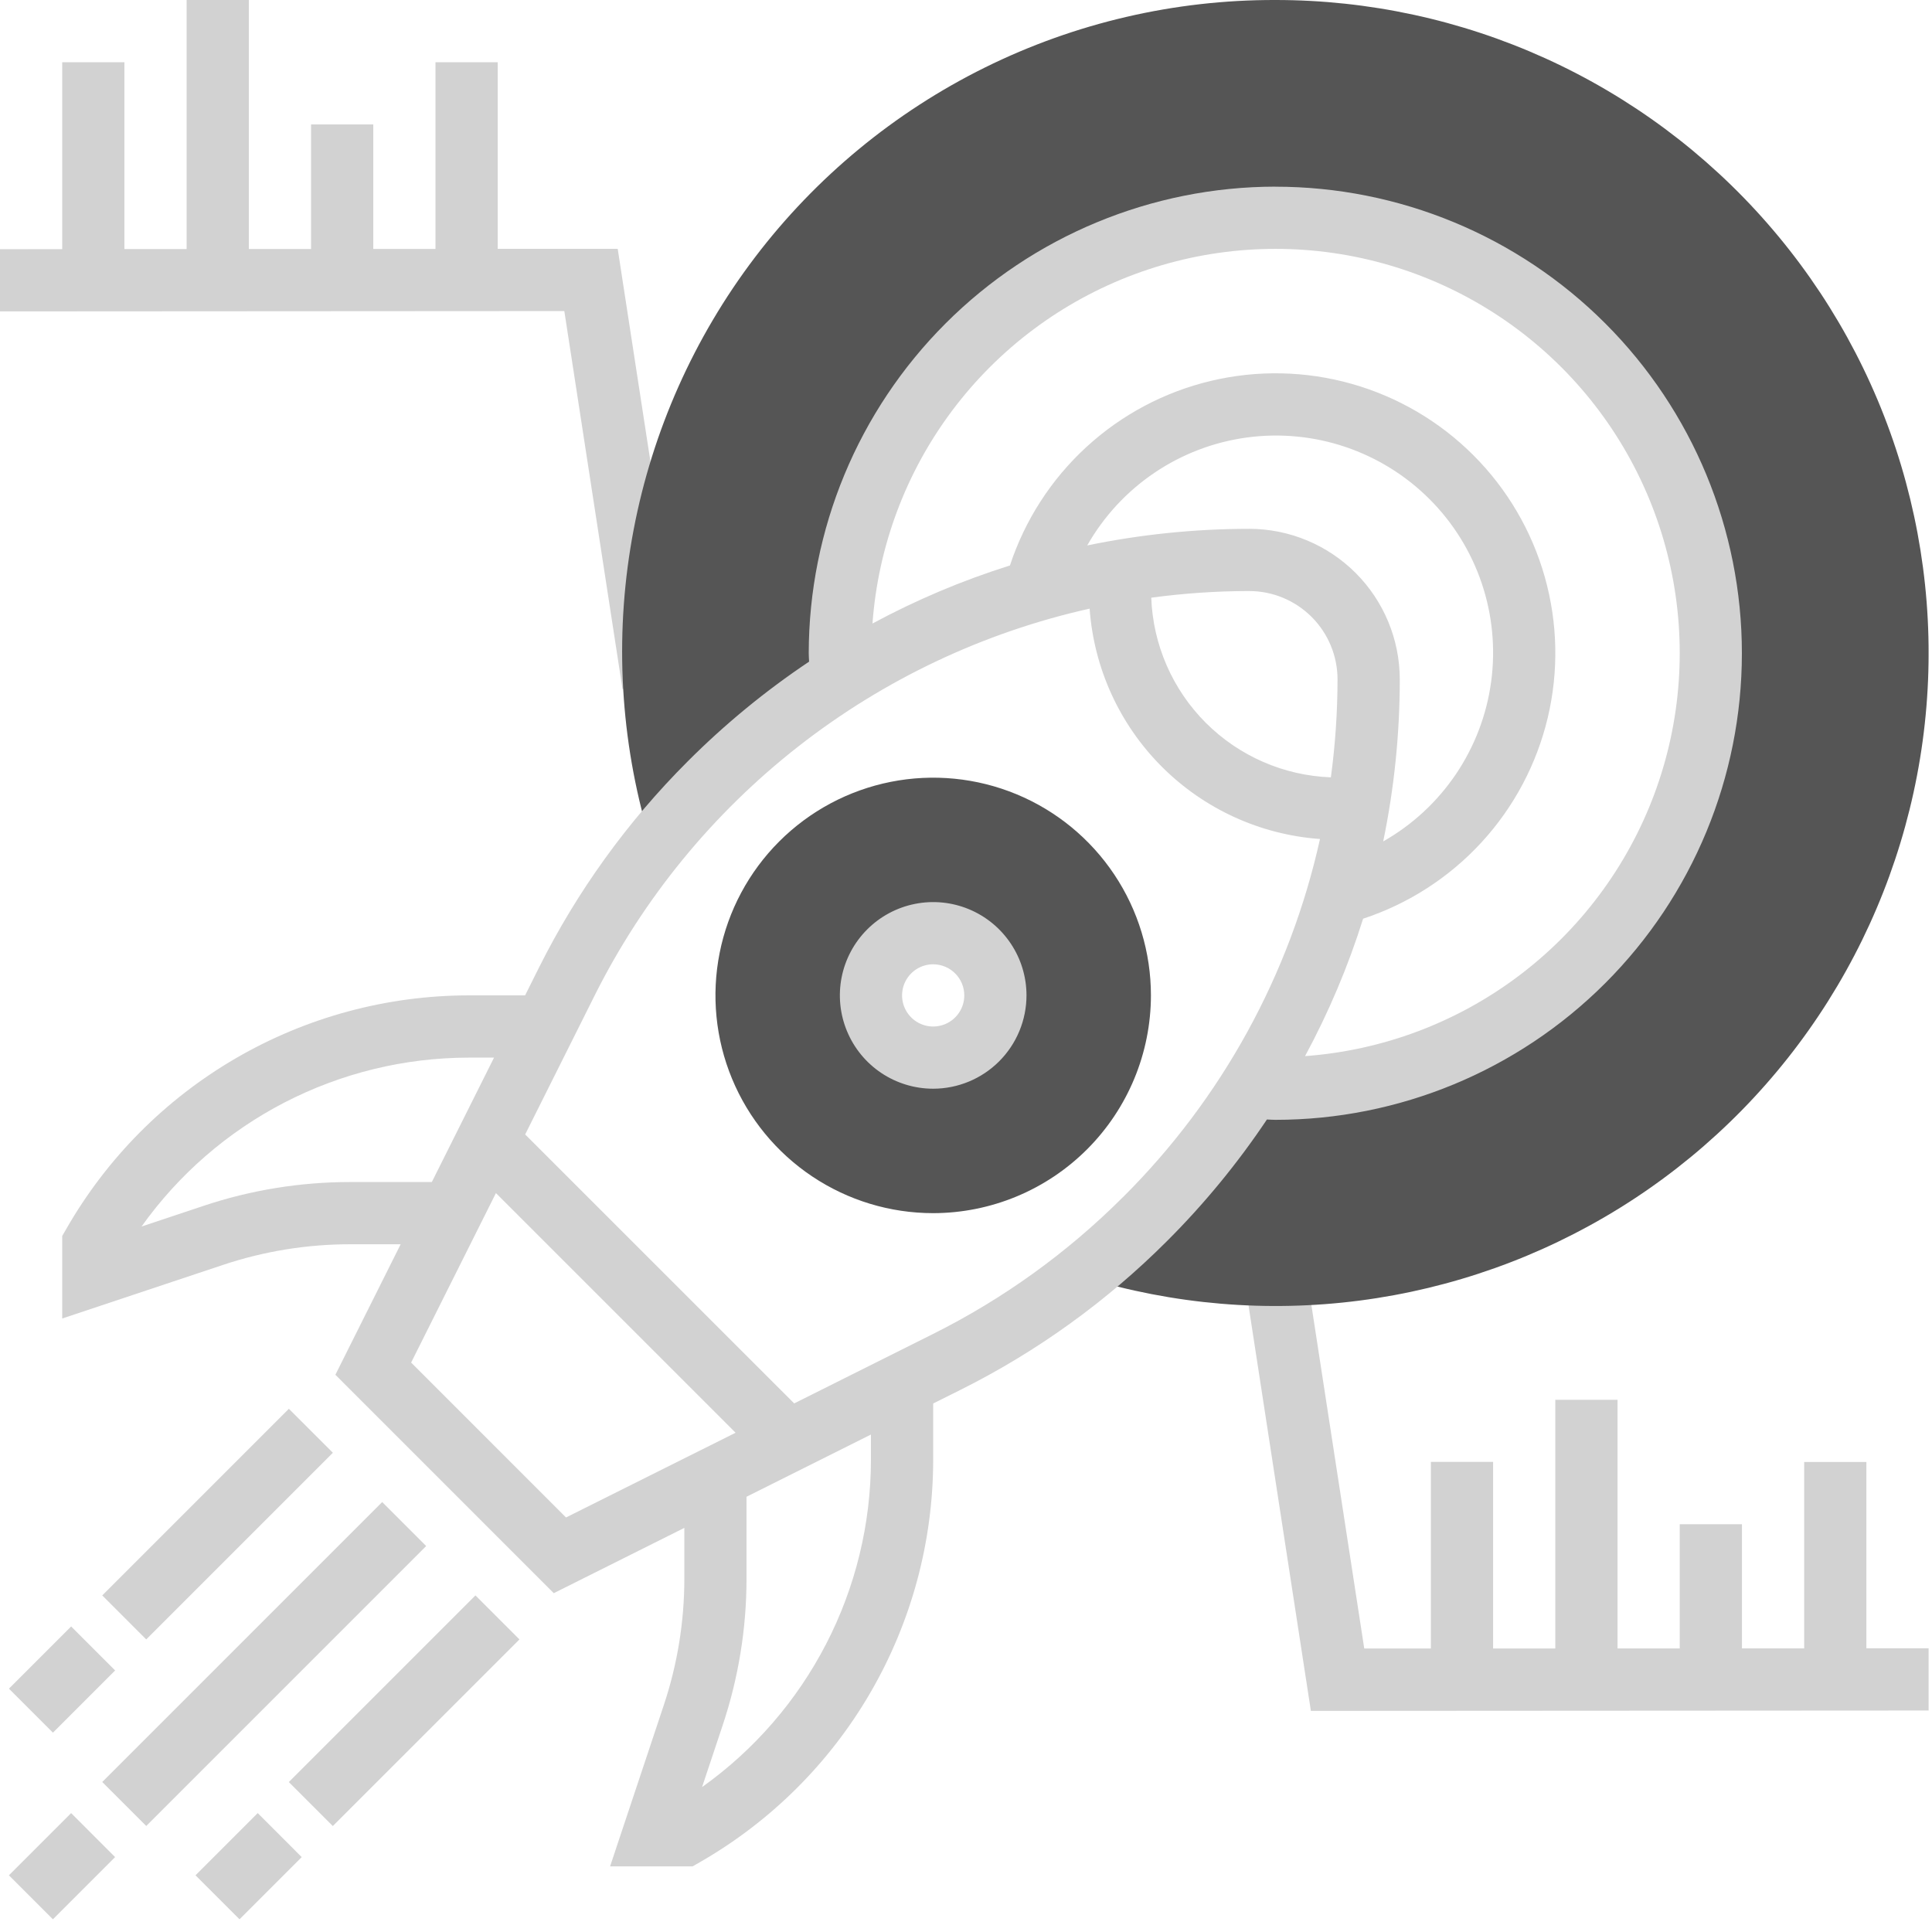
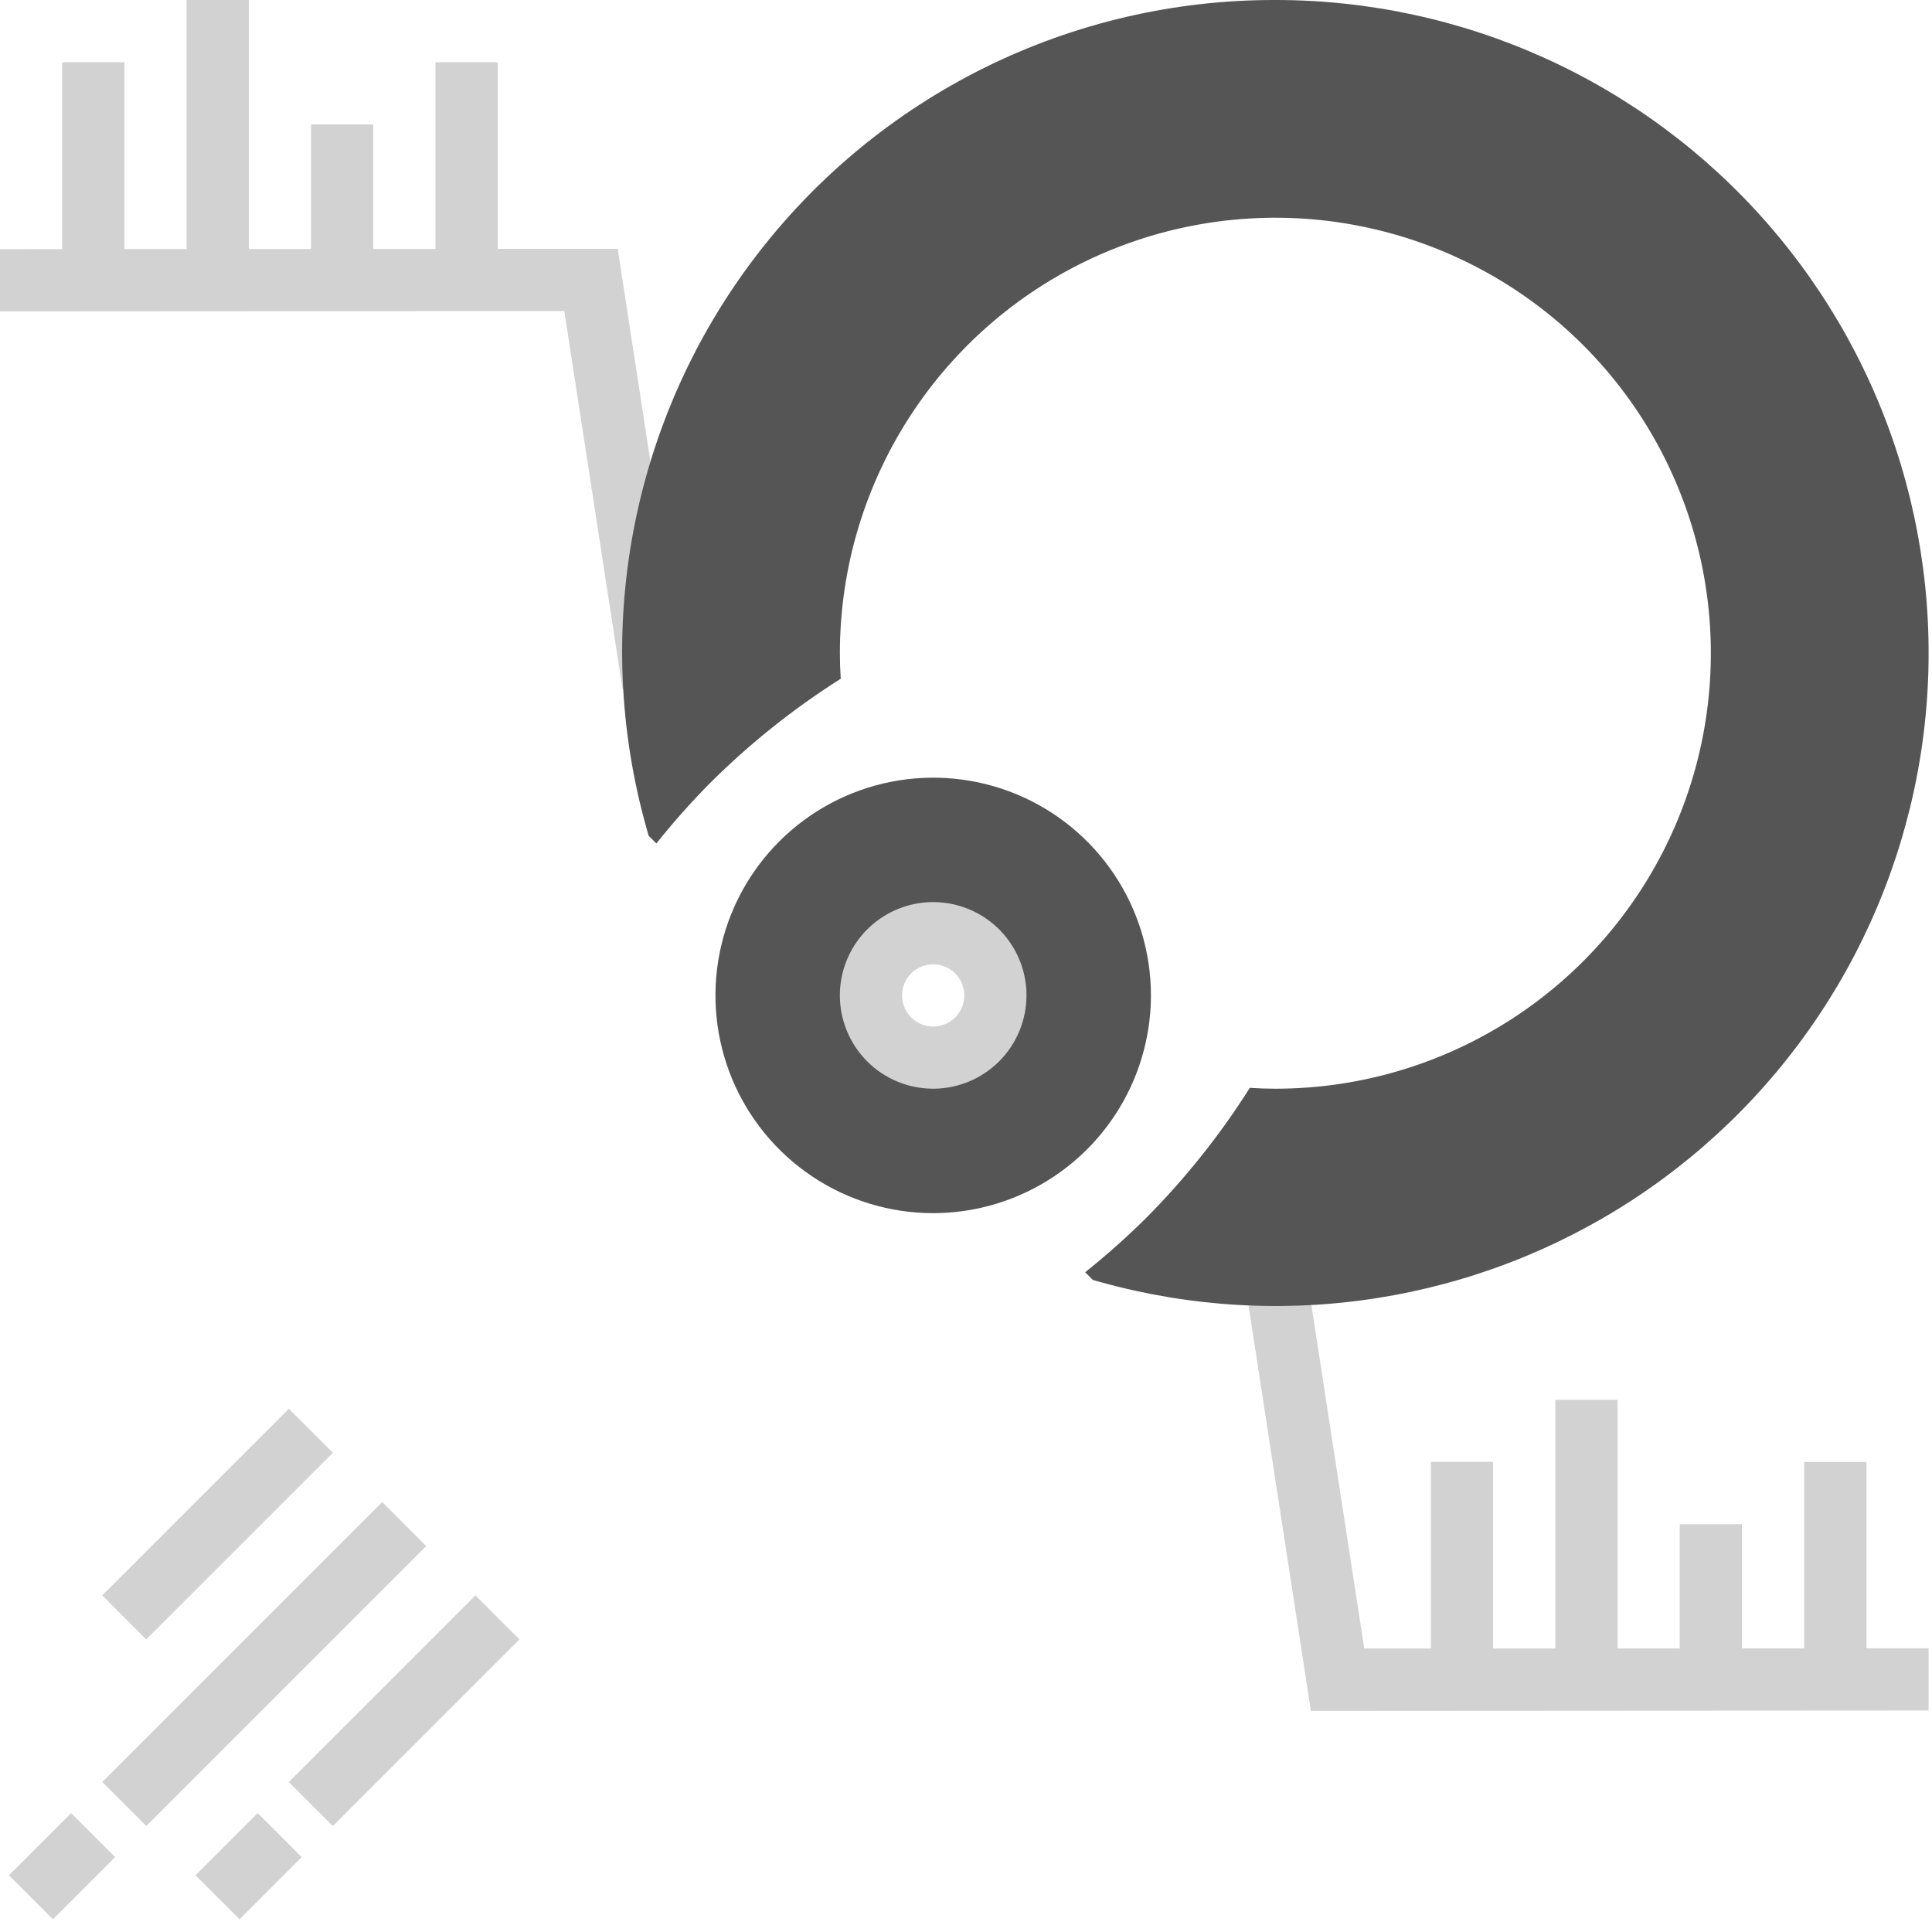
<svg xmlns="http://www.w3.org/2000/svg" width="147" height="147" viewBox="0 0 147 147" fill="none">
  <g clip-path="url(#clip0_93_131)">
    <path d="M146.741 125.413H142.007V111.238H137.274V125.42H132.54V115.972H127.807V125.425H123.073V106.505H118.339V125.43H113.605V111.23H108.872V125.43H103.802L99.377 96.678L94.7 97.398L99.741 130.176L146.741 130.148V125.413Z" fill="#D2D2D2" />
    <path d="M47 18.932H37.869V4.734H33.135V18.941H28.401V9.467H23.668V18.946H18.934V0H14.2V18.951H9.466V4.734H4.734V18.958L0 18.96V23.694L42.938 23.668L47.364 52.429L52.041 51.709L47 18.932Z" fill="#D2D2D2" />
    <path d="M97.036 0C89.371 -0.018 81.806 1.741 74.935 5.139C68.064 8.538 62.075 13.483 57.438 19.586C52.801 25.69 49.642 32.785 48.209 40.315C46.777 47.846 47.11 55.605 49.182 62.985L49.348 63.585L49.94 64.177C51.211 62.583 52.566 61.057 53.999 59.607C57.02 56.595 60.364 53.924 63.97 51.643C63.927 50.994 63.904 50.343 63.904 49.702C63.904 43.148 65.847 36.742 69.489 31.293C73.129 25.844 78.305 21.597 84.359 19.089C90.414 16.581 97.077 15.925 103.504 17.204C109.932 18.483 115.836 21.639 120.47 26.273C125.104 30.907 128.259 36.812 129.538 43.24C130.816 49.667 130.159 56.33 127.651 62.384C125.143 68.439 120.895 73.614 115.446 77.254C109.996 80.895 103.59 82.838 97.036 82.837C96.392 82.837 95.744 82.813 95.095 82.771C92.817 86.377 90.147 89.721 87.136 92.742C85.685 94.174 84.16 95.529 82.566 96.801L83.155 97.39L83.755 97.556C90.589 99.455 97.75 99.869 104.757 98.77C111.764 97.671 118.454 95.084 124.379 91.184C130.303 87.284 135.323 82.161 139.102 76.159C142.882 70.157 145.332 63.415 146.289 56.387C147.246 49.359 146.686 42.208 144.649 35.414C142.612 28.62 139.144 22.341 134.478 17C129.812 11.658 124.056 7.377 117.598 4.445C111.14 1.513 104.129 -0.003 97.036 0Z" fill="#555555" />
    <path d="M71.003 92.305C67.726 92.305 64.523 91.333 61.799 89.512C59.075 87.692 56.952 85.105 55.698 82.077C54.444 79.05 54.116 75.719 54.755 72.506C55.395 69.292 56.972 66.34 59.289 64.023C61.606 61.706 64.558 60.129 67.772 59.489C70.985 58.85 74.316 59.178 77.344 60.432C80.371 61.686 82.958 63.809 84.778 66.533C86.599 69.257 87.571 72.46 87.571 75.737C87.566 80.129 85.819 84.341 82.713 87.447C79.607 90.553 75.396 92.3 71.003 92.305ZM71.003 71.005C70.067 71.005 69.151 71.282 68.373 71.802C67.594 72.323 66.987 73.062 66.629 73.927C66.27 74.792 66.176 75.744 66.359 76.663C66.542 77.581 66.993 78.425 67.655 79.087C68.317 79.749 69.161 80.2 70.079 80.382C70.998 80.565 71.95 80.471 72.815 80.112C73.68 79.754 74.419 79.146 74.939 78.368C75.459 77.589 75.736 76.673 75.736 75.737C75.735 74.482 75.236 73.279 74.348 72.392C73.461 71.504 72.258 71.006 71.003 71.005Z" fill="#555555" />
    <path d="M71.003 82.837C69.599 82.837 68.226 82.421 67.058 81.641C65.891 80.861 64.981 79.752 64.444 78.454C63.906 77.157 63.766 75.729 64.039 74.352C64.313 72.975 64.99 71.71 65.983 70.717C66.975 69.724 68.241 69.048 69.618 68.774C70.995 68.5 72.423 68.64 73.72 69.178C75.017 69.715 76.126 70.625 76.906 71.793C77.687 72.96 78.103 74.333 78.103 75.737C78.101 77.62 77.352 79.424 76.021 80.755C74.69 82.086 72.885 82.835 71.003 82.837ZM71.003 73.37C70.535 73.37 70.077 73.509 69.688 73.769C69.299 74.029 68.995 74.399 68.816 74.831C68.637 75.264 68.59 75.74 68.681 76.199C68.773 76.658 68.998 77.08 69.329 77.411C69.66 77.742 70.082 77.967 70.541 78.059C71 78.15 71.476 78.103 71.909 77.924C72.341 77.745 72.711 77.442 72.971 77.052C73.231 76.663 73.37 76.205 73.37 75.737C73.369 75.11 73.12 74.508 72.676 74.065C72.232 73.621 71.63 73.371 71.003 73.37Z" fill="#D2D2D2" />
    <path d="M7.779 135.587L29.08 114.286L32.427 117.633L11.127 138.934L7.779 135.587Z" fill="#D2D2D2" />
    <path d="M0.678 142.686L5.411 137.953L8.758 141.301L4.025 146.033L0.678 142.686Z" fill="#D2D2D2" />
    <path d="M21.976 135.59L36.176 121.39L39.524 124.738L25.323 138.938L21.976 135.59Z" fill="#D2D2D2" />
    <path d="M14.876 142.686L19.609 137.953L22.956 141.301L18.224 146.033L14.876 142.686Z" fill="#D2D2D2" />
    <path d="M7.78 121.39L21.98 107.19L25.328 110.537L11.127 124.738L7.78 121.39Z" fill="#D2D2D2" />
-     <path d="M0.68 128.485L5.413 123.753L8.76 127.1L4.027 131.833L0.68 128.485Z" fill="#D2D2D2" />
-     <path d="M97.034 14.201C87.622 14.212 78.599 17.956 71.944 24.611C65.289 31.266 61.545 40.289 61.534 49.701C61.534 49.916 61.553 50.129 61.562 50.342C58.24 52.564 55.146 55.107 52.322 57.935C47.728 62.525 43.906 67.827 41.002 73.635L39.954 75.735H35.649C29.436 75.743 23.335 77.39 17.962 80.509C12.589 83.628 8.134 88.11 5.046 93.501L4.734 94.042V100.321L16.987 96.236C20.098 95.201 23.355 94.673 26.634 94.672H30.485L25.519 104.601L42.134 121.22L52.07 116.252V120.101C52.071 123.381 51.542 126.639 50.503 129.75L46.42 142.005H52.699L53.243 141.693C58.633 138.605 63.113 134.15 66.231 128.777C69.349 123.405 70.995 117.305 71.003 111.093V106.787L73.103 105.739C78.911 102.836 84.213 99.014 88.803 94.421C91.631 91.597 94.174 88.501 96.396 85.179C96.609 85.186 96.82 85.205 97.035 85.205C106.45 85.205 115.48 81.465 122.137 74.808C128.795 68.15 132.535 59.12 132.535 49.705C132.535 40.29 128.795 31.26 122.137 24.603C115.48 17.945 106.45 14.205 97.035 14.205L97.034 14.201ZM26.634 89.938C22.846 89.937 19.082 90.549 15.489 91.749L10.769 93.323C13.594 89.355 17.325 86.119 21.652 83.883C25.98 81.648 30.778 80.478 35.649 80.471H37.59L32.856 89.938H26.634ZM43.067 115.459L31.282 103.673L37.734 90.778L55.97 109.012L43.067 115.459ZM66.267 111.092C66.26 115.963 65.091 120.762 62.856 125.089C60.621 129.417 57.385 133.149 53.418 135.974L54.992 131.252C56.191 127.657 56.801 123.892 56.8 120.102V113.884L66.267 109.15V111.092ZM85.457 91.071C81.226 95.304 76.339 98.826 70.985 101.501L60.427 106.781L39.959 86.317L45.239 75.756C48.938 68.36 54.238 61.88 60.753 56.787C67.268 51.693 74.836 48.114 82.906 46.309C83.233 50.85 85.184 55.121 88.403 58.34C91.622 61.559 95.893 63.511 100.434 63.837C98.147 74.16 92.951 83.611 85.46 91.072L85.457 91.071ZM95.05 44.971C96.832 44.973 98.54 45.681 99.799 46.941C101.059 48.201 101.767 49.909 101.769 51.69C101.765 54.184 101.596 56.674 101.262 59.145C97.679 59.013 94.279 57.53 91.744 54.995C89.209 52.46 87.727 49.059 87.595 45.476C90.067 45.143 92.558 44.973 95.053 44.969L95.05 44.971ZM95.05 40.237C90.909 40.239 86.779 40.662 82.724 41.501C83.98 39.289 85.73 37.397 87.837 35.973C89.945 34.548 92.352 33.629 94.873 33.288C97.394 32.947 99.959 33.193 102.369 34.006C104.78 34.82 106.969 36.179 108.768 37.977C110.567 39.776 111.926 41.966 112.739 44.376C113.552 46.786 113.798 49.351 113.457 51.872C113.116 54.393 112.197 56.801 110.773 58.908C109.348 61.015 107.456 62.765 105.244 64.021C106.082 59.965 106.505 55.834 106.505 51.692C106.502 48.655 105.295 45.744 103.148 43.596C101.001 41.449 98.09 40.24 95.053 40.236L95.05 40.237ZM99.296 80.359C101.099 77.022 102.579 73.52 103.715 69.901C107.167 68.764 110.27 66.763 112.729 64.086C115.188 61.41 116.92 58.149 117.762 54.614C118.603 51.078 118.525 47.386 117.535 43.89C116.546 40.393 114.677 37.208 112.107 34.638C109.538 32.068 106.353 30.199 102.856 29.209C99.359 28.218 95.667 28.14 92.132 28.981C88.596 29.822 85.335 31.554 82.659 34.013C79.982 36.472 77.98 39.575 76.843 43.026C73.224 44.163 69.722 45.641 66.384 47.442C66.814 41.567 68.923 35.939 72.459 31.227C75.995 26.516 80.81 22.919 86.331 20.865C91.853 18.811 97.847 18.386 103.603 19.641C109.359 20.895 114.633 23.777 118.799 27.942C122.964 32.108 125.846 37.382 127.1 43.138C128.355 48.894 127.93 54.889 125.876 60.41C123.822 65.931 120.225 70.746 115.514 74.282C110.802 77.819 105.174 79.927 99.299 80.357L99.296 80.359Z" fill="#D2D2D2" />
  </g>
  <defs>
    <clipPath id="clip0_93_131">
      <rect width="146.741" height="146.032" fill="white" />
    </clipPath>
  </defs>
</svg>